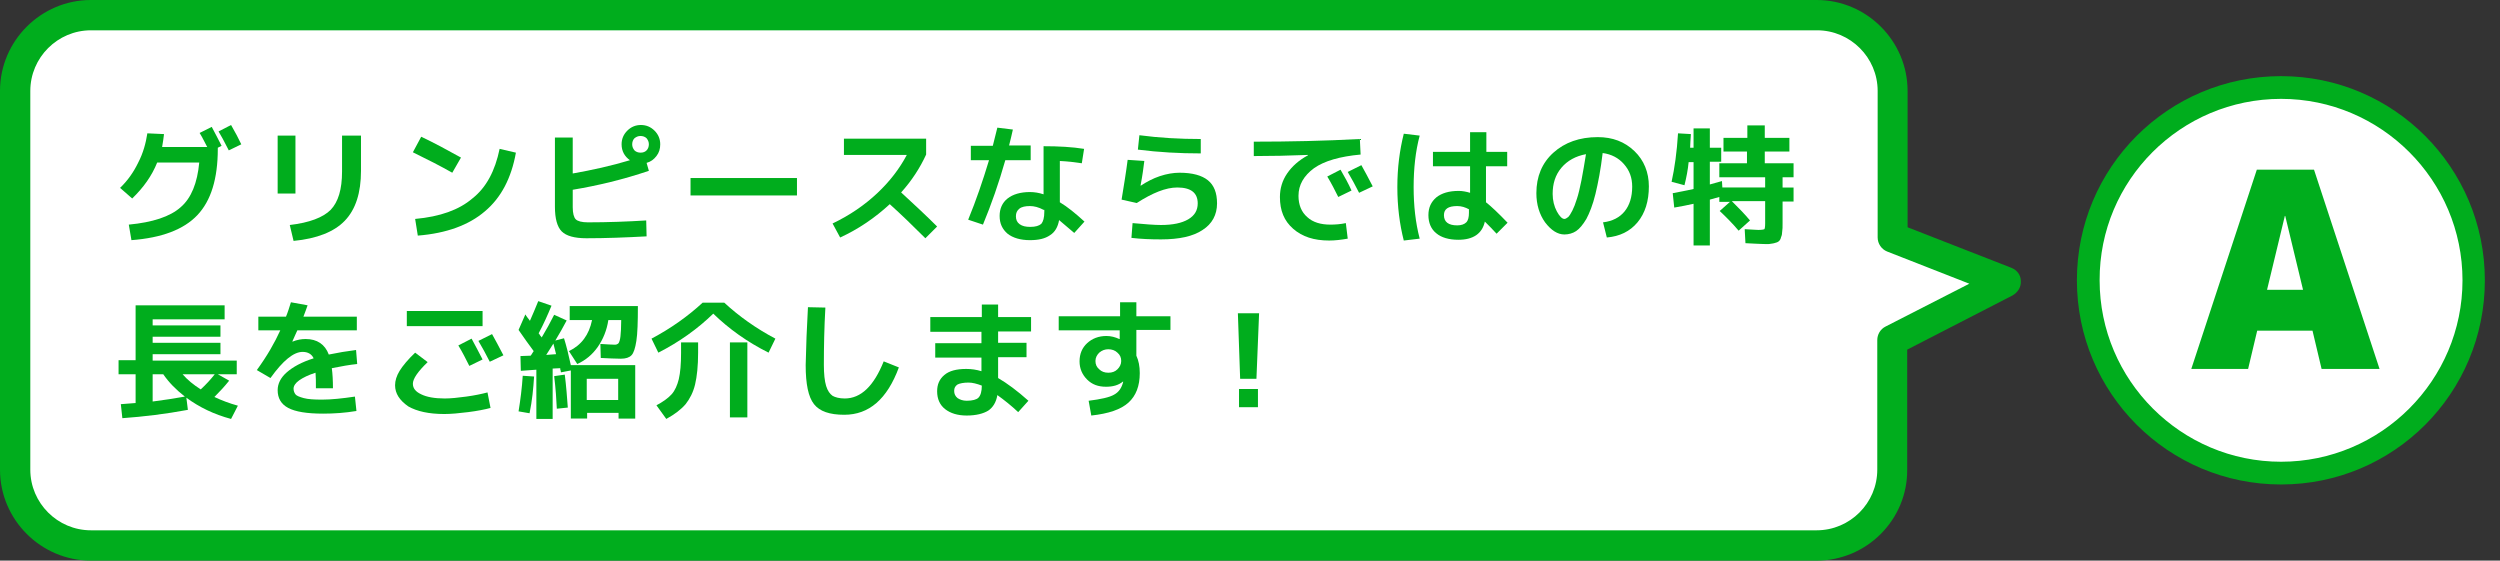
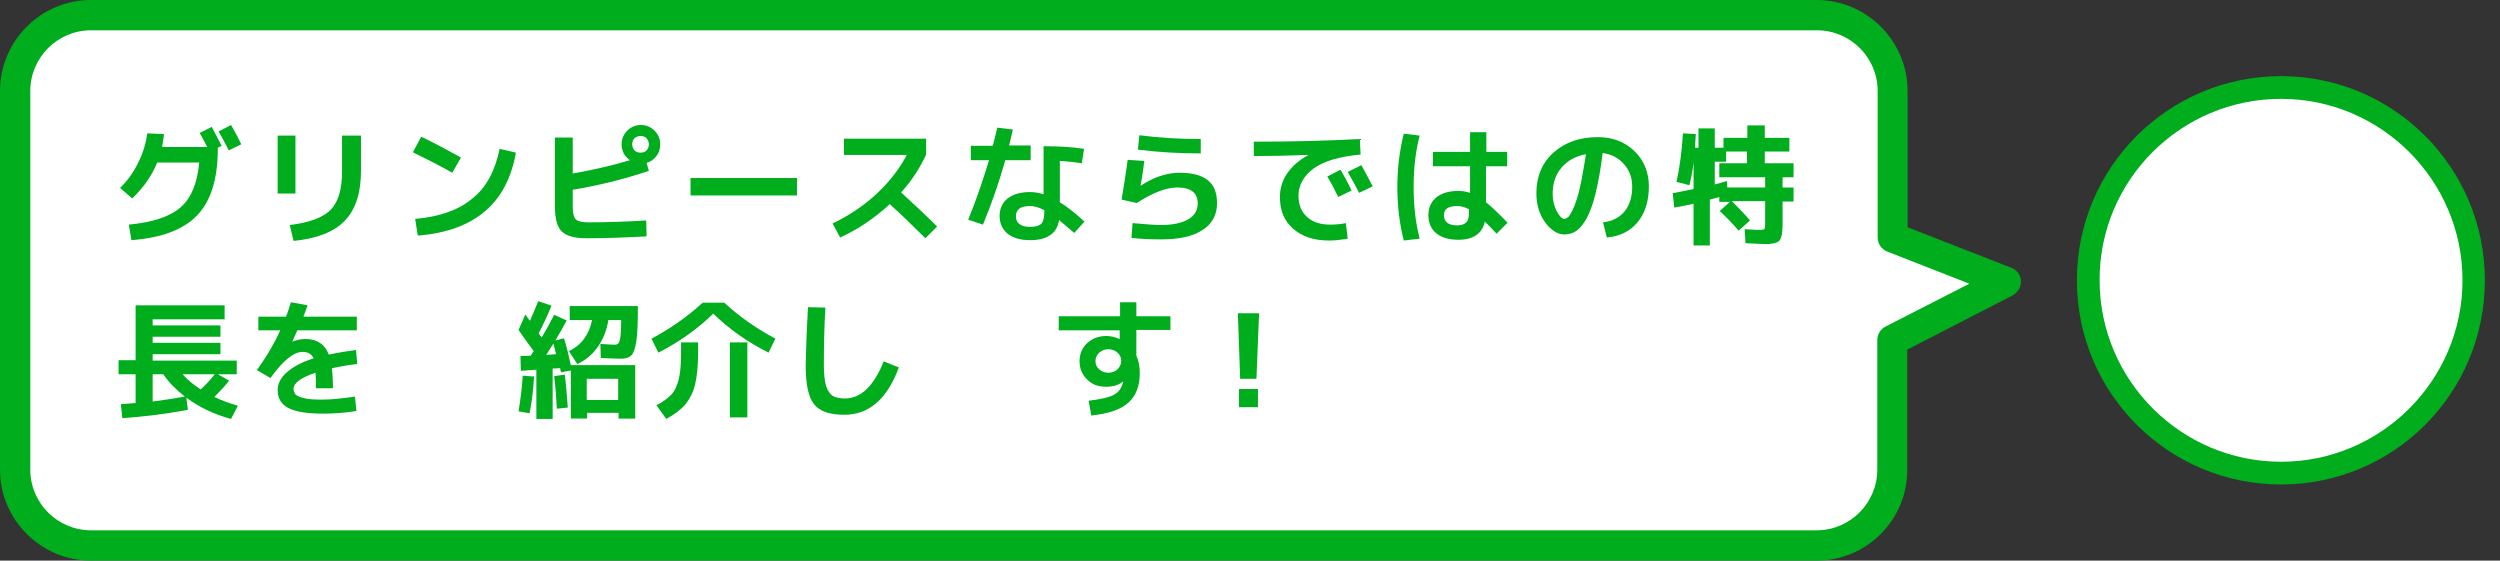
<svg xmlns="http://www.w3.org/2000/svg" version="1.1" id="レイヤー_1" x="0px" y="0px" width="660px" height="148px" viewBox="0 0 660 148" style="enable-background:new 0 0 660 148;" xml:space="preserve">
  <rect x="0" y="0" width="660" height="148" fill="#333333" stroke="none" />
  <style type="text/css">
	.st0{fill:#FFFFFF;}
	.st1{fill:#00AD1D;}
</style>
  <g>
    <g>
      <path class="st0" d="M602.2,124.9c-28.1,0-50.9-22.8-50.9-50.9s22.8-50.9,50.9-50.9s50.9,22.8,50.9,50.9S630.2,124.9,602.2,124.9z    " />
      <path class="st1" d="M602.2,26.1c26.4,0,47.9,21.5,47.9,47.9s-21.5,47.9-47.9,47.9s-47.9-21.5-47.9-47.9    C554.2,47.6,575.7,26.1,602.2,26.1 M602.2,20.1c-29.8,0-53.9,24.1-53.9,53.9s24.1,53.9,53.9,53.9S656,103.8,656,74    S631.9,20.1,602.2,20.1L602.2,20.1z" />
    </g>
    <g>
-       <path class="st1" d="M595.9,87.3l-2.4,10.1h-15l17.3-52.6h15.1l17.3,52.6h-15.3l-2.4-10.1H595.9z M598.5,76.5h9.5L603.3,57h-0.1    L598.5,76.5z" />
-     </g>
+       </g>
  </g>
  <g>
    <g>
      <g>
        <path class="st0" d="M529.5,74.4l-29.9-11.7V24c0-11-9-20-20-20H24C13,4,4,13,4,24v100c0,11,9,20,20,20h455.6c11,0,20-9,20-20     V89.8L529.5,74.4z" />
      </g>
      <g>
        <path class="st1" d="M479.6,148H24c-13.2,0-24-10.8-24-24V24C0,10.8,10.8,0,24,0h455.6c13.2,0,24,10.8,24,24v36L531,70.7     c1.5,0.6,2.5,1.9,2.5,3.5c0.1,1.6-0.8,3-2.2,3.8l-27.8,14.3V124C503.6,137.2,492.8,148,479.6,148z M24,8C15.2,8,8,15.2,8,24v100     c0,8.8,7.2,16,16,16h455.6c8.8,0,16-7.2,16-16V89.8c0-1.5,0.8-2.9,2.2-3.6l22.1-11.3l-21.7-8.5c-1.5-0.6-2.5-2.1-2.5-3.7V24     c0-8.8-7.2-16-16-16H24z" />
      </g>
    </g>
    <g>
      <path class="st1" d="M52.6,42.9H41.5c-1.4,3.5-3.6,6.6-6.6,9.5l-3.2-2.8c2-1.9,3.6-4.2,4.8-6.7c1.3-2.5,2-5.1,2.4-7.7l4.4,0.2    c-0.1,1-0.3,2.2-0.5,3.4h11.9c-0.7-1.3-1.3-2.6-2-3.7l3.2-1.6c0.9,1.7,1.8,3.4,2.6,5l-1,0.5v0.3c0,7.9-1.8,13.7-5.4,17.5    c-3.6,3.8-9.4,6-17.4,6.6L34,59.3c6.3-0.6,10.9-2.1,13.7-4.6C50.5,52.3,52.1,48.3,52.6,42.9z M63.7,38.1l-3.3,1.6    c-1.2-2.4-2.1-4-2.7-5L61,33C62.1,34.9,63,36.6,63.7,38.1z" />
      <path class="st1" d="M73.3,51.1V35.8H78v15.3H73.3z M90.4,35.8h4.9v9.3c0,5.8-1.4,10.2-4.3,13.2c-2.8,2.9-7.3,4.7-13.5,5.3l-1-4.2    c5.2-0.6,8.8-2,10.8-4c2-2.1,3-5.4,3-10.1V35.8z" />
      <path class="st1" d="M109,40.2l2.2-4.1c3.4,1.6,6.9,3.5,10.5,5.5l-2.3,4C116.4,43.9,112.9,42.1,109,40.2z M131.9,39.3l4.3,1    c-1.2,6.7-3.9,11.9-8.2,15.5c-4.2,3.6-10.1,5.8-17.7,6.4l-0.7-4.4c6.6-0.6,11.6-2.4,15.1-5.4C128.4,49.5,130.7,45.1,131.9,39.3z" />
      <path class="st1" d="M151.2,36.3v9.5c5.1-0.9,10.1-2,15.1-3.5c-1.4-1-2.2-2.4-2.2-4.2c0-1.4,0.5-2.6,1.5-3.6c1-1,2.2-1.5,3.6-1.5    c1.4,0,2.6,0.5,3.6,1.5c1,1,1.5,2.2,1.5,3.6c0,1.2-0.3,2.2-1,3.1c-0.7,0.9-1.5,1.5-2.6,1.8l0.6,2.1c-6.8,2.3-13.5,3.9-20.1,5v4.6    c0,1.6,0.3,2.7,0.8,3.2c0.5,0.5,1.6,0.8,3.2,0.8c5.3,0,10.5-0.2,15.4-0.5l0.1,4.2c-5.5,0.3-10.8,0.5-15.9,0.5    c-3.1,0-5.3-0.6-6.5-1.8c-1.2-1.2-1.8-3.4-1.8-6.5V36.3H151.2z M170.7,39.7c0.4-0.4,0.6-1,0.6-1.6c0-0.6-0.2-1.1-0.6-1.6    c-0.4-0.4-1-0.6-1.6-0.6c-0.6,0-1.1,0.2-1.6,0.6c-0.4,0.4-0.6,1-0.6,1.6c0,0.6,0.2,1.1,0.6,1.6c0.4,0.4,1,0.6,1.6,0.6    C169.8,40.3,170.3,40.1,170.7,39.7z" />
      <path class="st1" d="M182.3,51.6v-4.6h28.1v4.6H182.3z" />
      <path class="st1" d="M222.8,40.8v-4.2h21.7v4.2c-1.6,3.5-3.8,6.9-6.6,10c3.6,3.3,6.8,6.3,9.5,9l-3.1,3.1c-3.3-3.3-6.4-6.3-9.4-9    c-3.9,3.6-8.3,6.6-13.1,8.8l-2-3.7c4.6-2.2,8.5-4.9,11.8-8c3.3-3.1,5.9-6.5,7.8-10.1H222.8z" />
      <path class="st1" d="M256.3,42.4v-3.9h5.8c0.5-1.9,0.9-3.5,1.2-4.8l4.1,0.5c-0.3,1.3-0.6,2.7-1,4.2h5.7v3.9h-6.7    c-1.7,6-3.7,11.7-5.9,17l-3.9-1.3c2.1-5.1,3.9-10.4,5.5-15.7H256.3z M285.6,43.1c-1.9-0.3-3.8-0.5-5.8-0.6v10.9    c2,1.2,4.1,2.9,6.5,5.1l-2.7,3c-1.4-1.2-2.7-2.3-4-3.4c-0.3,1.8-1.1,3.2-2.4,4c-1.3,0.9-3,1.3-5.3,1.3c-2.5,0-4.5-0.6-5.9-1.7    c-1.4-1.2-2.1-2.7-2.1-4.7c0-1.9,0.7-3.5,2.1-4.6c1.4-1.1,3.4-1.7,5.9-1.7c1.2,0,2.4,0.2,3.6,0.6V38.6c4,0,7.6,0.2,10.7,0.7    L285.6,43.1z M275.5,55.4c-1.3-0.7-2.5-1-3.6-1c-1.2,0-2.2,0.2-2.8,0.7c-0.6,0.5-0.9,1.1-0.9,2c0,0.9,0.3,1.6,1,2.1    c0.7,0.5,1.6,0.7,2.8,0.7c1.4,0,2.3-0.3,2.9-0.8c0.5-0.6,0.8-1.6,0.8-3.2V55.4z" />
      <path class="st1" d="M297.7,42.2l4.4,0.3c-0.2,1.7-0.5,3.9-1,6.5l0.1,0c1.5-1,3.2-1.9,5-2.5c1.8-0.6,3.6-0.9,5.2-0.9    c3.4,0,5.9,0.7,7.5,2c1.6,1.3,2.4,3.3,2.4,6.1c0,3-1.3,5.4-3.8,7c-2.5,1.7-6.2,2.5-11,2.5c-2.7,0-5.3-0.1-7.8-0.4l0.3-3.9    c3.3,0.3,5.8,0.5,7.5,0.5c3.1,0,5.5-0.5,7.2-1.5c1.7-1,2.5-2.4,2.5-4.2c0-2.8-1.8-4.2-5.4-4.2c-3,0-6.5,1.4-10.7,4.1l-4-0.9    C296.7,49,297.3,45.4,297.7,42.2z M300.8,35.7c5.3,0.7,10.7,1,16.2,1v3.8c-5.6,0-11.1-0.3-16.6-1L300.8,35.7z" />
      <path class="st1" d="M331.1,37.4c9.2,0,18.5-0.2,27.9-0.7l0.2,4.1c-5.5,0.5-9.6,1.7-12.3,3.6c-2.7,2-4.1,4.4-4.1,7.3    c0,2.4,0.8,4.3,2.3,5.6c1.5,1.4,3.6,2,6.1,2c1.3,0,2.7-0.1,4.1-0.4l0.5,4.1c-1.7,0.3-3.3,0.5-4.9,0.5c-4,0-7.1-1-9.5-3.1    c-2.4-2.1-3.5-4.8-3.5-8.4c0-2.2,0.6-4.3,1.9-6.2c1.3-1.9,3.1-3.5,5.5-4.8v-0.1c-5,0.2-9.7,0.3-14.3,0.3V37.4z M356.8,50.3    l-3.5,1.7c-0.9-1.8-1.8-3.6-2.9-5.4l3.5-1.8C355,46.7,356,48.5,356.8,50.3z M362.4,49.2l-3.6,1.7c-1-2-2-3.8-3-5.5l3.6-1.8    C360.2,45,361.2,46.9,362.4,49.2z" />
      <path class="st1" d="M374.8,35.8c-1.1,4.1-1.6,8.7-1.6,13.6c0,4.9,0.5,9.4,1.6,13.6l-4.2,0.5c-1.1-4.3-1.7-9-1.7-14.1    c0-5.1,0.6-9.7,1.7-14.1L374.8,35.8z M397.8,43.9h-5.5v9.5c1.4,1.1,3.3,2.9,5.7,5.4l-2.9,2.9c-1-1.1-2-2.1-3.1-3.2    c-0.7,3.2-3.1,4.8-7,4.8c-2.5,0-4.5-0.6-5.8-1.7c-1.4-1.1-2.1-2.8-2.1-4.8c0-2,0.7-3.5,2.1-4.7c1.4-1.1,3.3-1.7,5.9-1.7    c1,0,2,0.2,3,0.5v-7h-9.8v-3.8h9.8v-5.2h4.3v5.2h5.5V43.9z M387.9,55.3c-1.1-0.6-2.1-0.9-3.2-0.9c-2.4,0-3.5,0.8-3.5,2.4    c0,1.8,1.2,2.7,3.5,2.7c1.1,0,1.9-0.3,2.4-0.8c0.5-0.5,0.7-1.4,0.7-2.5V55.3z" />
      <path class="st1" d="M423.2,58.7c2.5-0.3,4.4-1.3,5.7-2.9c1.3-1.6,2-3.8,2-6.5c0-2.4-0.7-4.3-2.2-6c-1.4-1.6-3.3-2.6-5.6-2.9    c-0.5,4.3-1.2,7.9-1.9,10.8c-0.7,2.9-1.6,5.1-2.4,6.6c-0.9,1.5-1.8,2.6-2.7,3.2s-2,0.9-3.1,0.9c-1.8,0-3.5-1.1-5.1-3.2    c-1.5-2.1-2.3-4.7-2.3-7.7c0-4.4,1.5-8,4.5-10.7c3-2.7,6.9-4.1,11.7-4.1c3.9,0,7.1,1.2,9.7,3.7c2.5,2.4,3.8,5.6,3.8,9.3    c0,3.9-1,7.1-3,9.5c-2,2.4-4.7,3.7-8.1,4L423.2,58.7z M418.7,40.7c-2.7,0.5-4.9,1.7-6.5,3.6s-2.3,4.2-2.3,6.9    c0,1.7,0.4,3.3,1.1,4.6c0.7,1.3,1.4,2,2,2c0.3,0,0.6-0.2,1-0.5c0.3-0.3,0.7-0.9,1.1-1.7c0.4-0.8,0.8-1.8,1.2-3.1    c0.4-1.2,0.8-2.9,1.2-4.9C417.9,45.5,418.3,43.2,418.7,40.7z" />
-       <path class="st1" d="M462,58.2l-3,2.7c-1.6-1.9-3.3-3.6-5-5.2l2.7-2.4h-2.8V52l-2.5,0.7v12.1h-4.3v-11c-1.7,0.4-3.4,0.7-5.1,1    l-0.4-3.8c1.7-0.3,3.6-0.7,5.5-1.1v-7.1h-1.3c-0.2,2.1-0.6,4.1-1.1,6.1l-3.4-0.9c0.8-3.6,1.4-7.9,1.7-12.8l3.4,0.2    c-0.1,1.6-0.2,2.8-0.2,3.6h0.9v-5.1h4.3v5.1h3v3.7h-3v6c0.7-0.2,1.8-0.5,3.2-0.9l0.1,1.7H466v-2.7h-12.1v-3.7h7.3v-3.1H455v-3.6    h6.3v-3.3h4.6v3.3h6.5v3.6h-6.5v3.1h7.6v3.7h-2.9v2.7h2.9v3.7h-2.9v5.7c0,1,0,1.7-0.1,2.2c0,0.5-0.1,1.1-0.3,1.5    c-0.1,0.5-0.3,0.8-0.5,1c-0.2,0.2-0.5,0.4-1,0.5c-0.5,0.2-1,0.2-1.5,0.3s-1.2,0-2.2,0c-0.6,0-2-0.1-4.2-0.2l-0.2-3.7    c1.9,0.1,3.1,0.2,3.6,0.2c0.9,0,1.4-0.1,1.6-0.2c0.1-0.1,0.2-0.6,0.2-1.5v-5.9h-8.8C458.9,54.8,460.5,56.4,462,58.2z" />
+       <path class="st1" d="M462,58.2l-3,2.7c-1.6-1.9-3.3-3.6-5-5.2l2.7-2.4h-2.8V52l-2.5,0.7v12.1h-4.3v-11c-1.7,0.4-3.4,0.7-5.1,1    l-0.4-3.8c1.7-0.3,3.6-0.7,5.5-1.1v-7.1c-0.2,2.1-0.6,4.1-1.1,6.1l-3.4-0.9c0.8-3.6,1.4-7.9,1.7-12.8l3.4,0.2    c-0.1,1.6-0.2,2.8-0.2,3.6h0.9v-5.1h4.3v5.1h3v3.7h-3v6c0.7-0.2,1.8-0.5,3.2-0.9l0.1,1.7H466v-2.7h-12.1v-3.7h7.3v-3.1H455v-3.6    h6.3v-3.3h4.6v3.3h6.5v3.6h-6.5v3.1h7.6v3.7h-2.9v2.7h2.9v3.7h-2.9v5.7c0,1,0,1.7-0.1,2.2c0,0.5-0.1,1.1-0.3,1.5    c-0.1,0.5-0.3,0.8-0.5,1c-0.2,0.2-0.5,0.4-1,0.5c-0.5,0.2-1,0.2-1.5,0.3s-1.2,0-2.2,0c-0.6,0-2-0.1-4.2-0.2l-0.2-3.7    c1.9,0.1,3.1,0.2,3.6,0.2c0.9,0,1.4-0.1,1.6-0.2c0.1-0.1,0.2-0.6,0.2-1.5v-5.9h-8.8C458.9,54.8,460.5,56.4,462,58.2z" />
      <path class="st1" d="M62.5,95.1v3.7h-5l3,1.7c-1.2,1.5-2.5,2.9-3.9,4.3c1.9,0.9,4,1.7,6.2,2.3l-1.8,3.5c-4.5-1.2-8.4-3.1-11.8-5.6    l0.4,3.2c-5.9,1.1-11.7,1.8-17.3,2.2l-0.4-3.7c1.3-0.1,2.6-0.2,3.9-0.3v-7.6h-4.5v-3.7h4.5V80.6h23.5v3.7h-19v1.6h17.9v3H40.3v1.6    h17.9v3H40.3v1.7H62.5z M48.8,104.7c-2.3-1.8-4.2-3.7-5.7-5.9h-2.8v7.2C43.3,105.6,46.1,105.2,48.8,104.7z M53,102.8    c1.4-1.3,2.6-2.6,3.7-4h-8.5C49.5,100.3,51.1,101.6,53,102.8z" />
      <path class="st1" d="M93.7,104.7l0.4,3.8c-3,0.5-5.9,0.7-8.8,0.7c-4.3,0-7.3-0.5-9.2-1.5c-1.9-1-2.8-2.6-2.8-4.7    c0-1.7,0.8-3.3,2.4-4.7c1.6-1.4,3.9-2.7,7.1-3.7c-0.5-1.1-1.5-1.7-2.9-1.7c-2.4,0-5.2,2.3-8.5,6.9l-3.6-2.1    c2.7-3.7,4.7-7.2,6.2-10.5h-5.8v-3.6h7.3c0.5-1.2,0.9-2.5,1.3-3.8l4.4,0.8c-0.3,0.8-0.6,1.8-1.1,3h14.1v3.6H78.5    c-0.3,0.6-0.7,1.6-1.3,2.9l0,0.1c1.2-0.5,2.4-0.7,3.5-0.7c3,0,5.1,1.4,6.1,4.1c2.4-0.5,4.8-0.9,7.2-1.2l0.3,3.7    c-2,0.2-4.2,0.6-6.7,1.1c0.2,1.5,0.3,3.3,0.3,5.3h-4.5c0-1.7,0-3.1-0.1-4.1c-1.9,0.6-3.3,1.3-4.3,2c-1,0.7-1.5,1.5-1.5,2.2    c0,0.6,0.2,1.1,0.5,1.5c0.3,0.4,1.1,0.7,2.2,1c1.1,0.3,2.7,0.4,4.8,0.4C87.5,105.5,90.3,105.2,93.7,104.7z" />
-       <path class="st1" d="M104.3,101.7c0-1.2,0.4-2.5,1.2-3.8c0.8-1.3,2.2-3,4.1-4.8l3.3,2.5c-2.6,2.5-3.9,4.4-3.9,5.7    c0,1.2,0.7,2.1,2.2,2.8c1.4,0.7,3.5,1.1,6.2,1.1c1.6,0,3.5-0.2,5.7-0.5c2.2-0.3,4.1-0.7,5.6-1.1l0.8,4.1c-1.5,0.4-3.5,0.8-5.9,1.1    c-2.4,0.3-4.5,0.5-6.3,0.5c-4.1,0-7.2-0.7-9.5-2C105.5,105.7,104.3,103.9,104.3,101.7z M107.4,86.1v-4h20v4H107.4z M127.4,94.9    l-3.5,1.7c-0.9-1.8-1.8-3.6-2.9-5.4l3.5-1.8C125.5,91.3,126.5,93.1,127.4,94.9z M132.9,93.8l-3.6,1.7c-1-2-2-3.8-3-5.5l3.6-1.8    C130.7,89.6,131.7,91.5,132.9,93.8z" />
      <path class="st1" d="M136.9,87.1l1.8-4.1c0.1,0.2,0.3,0.5,0.6,0.9c0.3,0.4,0.5,0.6,0.6,0.8c0.7-1.5,1.4-3.3,2.2-5.2l3.5,1.2    c-1,2.4-2.1,4.9-3.4,7.3c0.1,0.1,0.2,0.2,0.3,0.4c0.1,0.2,0.2,0.3,0.3,0.4c0.1,0.1,0.2,0.2,0.2,0.3c1.2-2,2.3-4,3.3-6l3.3,1.5    c-0.9,1.7-1.9,3.5-3,5.3l2.3-0.6c0.6,1.9,1.2,4.3,1.8,7.1h17v14.1h-4.4V109h-8.3v1.5h-4.3V97.8l-2.6,0.5c0-0.1-0.1-0.3-0.1-0.5    c-0.1-0.2-0.1-0.4-0.1-0.6l-2,0.1v13.3h-4.3v-13l-4.1,0.3l-0.1-3.9l2.7-0.1c0.1-0.1,0.2-0.3,0.4-0.6c0.2-0.3,0.3-0.5,0.4-0.6    C139.6,91,138.3,89.1,136.9,87.1z M136.9,108.6c0.5-3.1,0.9-6.2,1.1-9.4l3,0.2c-0.2,3.1-0.5,6.4-1.2,9.7L136.9,108.6z M146.8,93.5    c-0.3-1.1-0.5-2-0.7-2.8c-1.1,1.7-1.7,2.7-1.9,3L146.8,93.5z M149.9,107.6l-2.9,0.3c-0.1-2.4-0.3-5.3-0.7-8.6l2.8-0.4    C149.5,102,149.7,104.9,149.9,107.6z M162.3,91c0.4,0,0.7-0.1,1-0.4c0.2-0.3,0.4-0.9,0.5-1.8c0.1-0.9,0.2-2.4,0.2-4.3h-3.4    c-0.4,2.7-1.4,5.1-2.8,7.1c-1.4,2-3.2,3.5-5.4,4.5l-2.2-3.4c3.3-1.6,5.3-4.3,6.1-8.2h-5.9v-3.7h18c0,4.2-0.1,7.3-0.4,9.2    c-0.3,1.9-0.7,3.2-1.3,3.8c-0.6,0.6-1.5,0.9-2.8,0.9c-1.5,0-3.2-0.1-5.3-0.2l-0.1-3.7C160.2,90.9,161.5,91,162.3,91z M163.2,105.6    V100h-8.3v5.6H163.2z" />
      <path class="st1" d="M188.3,82.8c-4.1,4-9,7.5-14.5,10.3l-1.8-3.7c5.1-2.7,9.6-5.9,13.5-9.5h5.7c3.9,3.6,8.4,6.8,13.5,9.5    l-1.8,3.7C197.3,90.3,192.4,86.8,188.3,82.8z M179.8,90.4h4.5v2.7c0,3.5-0.3,6.3-0.8,8.4c-0.5,2.1-1.4,3.8-2.5,5.2    c-1.2,1.4-2.9,2.7-5.1,3.9l-2.6-3.6c1.7-0.9,3.1-1.9,4-2.9c0.9-1,1.5-2.4,1.9-4c0.4-1.7,0.6-4,0.6-6.9V90.4z M192.7,110.3V90.4    h4.6v19.8H192.7z" />
      <path class="st1" d="M213.3,81.1l4.6,0.1c-0.3,5.3-0.4,10.3-0.4,15.1c0,2.4,0.2,4.3,0.6,5.6c0.4,1.3,1,2.1,1.7,2.6    c0.7,0.4,1.8,0.7,3.2,0.7c4.3,0,7.7-3.3,10.3-9.8l4,1.6c-3.1,8.4-7.9,12.5-14.4,12.5c-3.9,0-6.5-0.9-8-2.8    c-1.5-1.9-2.2-5.3-2.2-10.3C212.8,91.5,213,86.4,213.3,81.1z" />
-       <path class="st1" d="M245.7,83.7h13.5v-3.3h4.3v3.3h8.7v3.8h-8.7v3h7.5v3.8h-7.5v5.5c2.4,1.4,5.1,3.4,8,6l-2.7,3    c-1.8-1.7-3.7-3.2-5.5-4.5c-0.3,1.9-1.2,3.3-2.4,4.1c-1.3,0.8-3.2,1.3-5.7,1.3c-2.4,0-4.3-0.6-5.7-1.7c-1.4-1.1-2.1-2.7-2.1-4.7    c0-1.8,0.6-3.2,1.9-4.3c1.3-1.1,3.2-1.6,5.8-1.6c1.4,0,2.7,0.2,4,0.6v-3.6h-12.2v-3.8h12.2v-3h-13.5V83.7z M259.2,101.8    c-1.3-0.5-2.5-0.8-3.5-0.8c-1.3,0-2.3,0.2-2.9,0.5c-0.6,0.4-0.9,0.9-0.9,1.7c0,0.8,0.3,1.4,0.9,1.9c0.6,0.4,1.4,0.7,2.4,0.7    c1.5,0,2.6-0.3,3.1-0.8C258.9,104.4,259.2,103.3,259.2,101.8z" />
      <path class="st1" d="M279.6,83.5h16.1v-3.7h4.3v3.7h9v3.6h-9v6.8c0.6,1.3,0.9,2.8,0.9,4.6c0,3.4-1,6-3,7.8c-2,1.8-5.2,2.9-9.8,3.4    l-0.7-3.9c3.2-0.4,5.5-0.9,6.7-1.6c1.3-0.7,2-1.8,2.4-3.3c0,0,0-0.1,0-0.1c0,0,0-0.1,0-0.1l0,0c-1.2,1-2.7,1.4-4.5,1.4    c-2.1,0-3.7-0.6-5-1.9c-1.3-1.3-2-2.9-2-4.8c0-2,0.7-3.6,2-4.8c1.3-1.2,3-1.9,5.1-1.9c1.2,0,2.3,0.3,3.4,0.8h0.1v-2.3h-16.1V83.5z     M290.2,93.1c-0.6,0.6-1,1.3-1,2.2c0,0.9,0.3,1.6,1,2.2c0.6,0.6,1.4,0.9,2.4,0.9c1,0,1.8-0.3,2.4-0.9c0.6-0.6,1-1.3,1-2.2    c0-0.9-0.3-1.6-1-2.2c-0.6-0.6-1.5-0.9-2.4-0.9C291.7,92.2,290.9,92.5,290.2,93.1z" />
      <path class="st1" d="M326.8,82.7h5.6l-0.7,17.3h-4.3L326.8,82.7z M327.1,107.5v-4.8h5v4.8H327.1z" />
    </g>
  </g>
</svg>